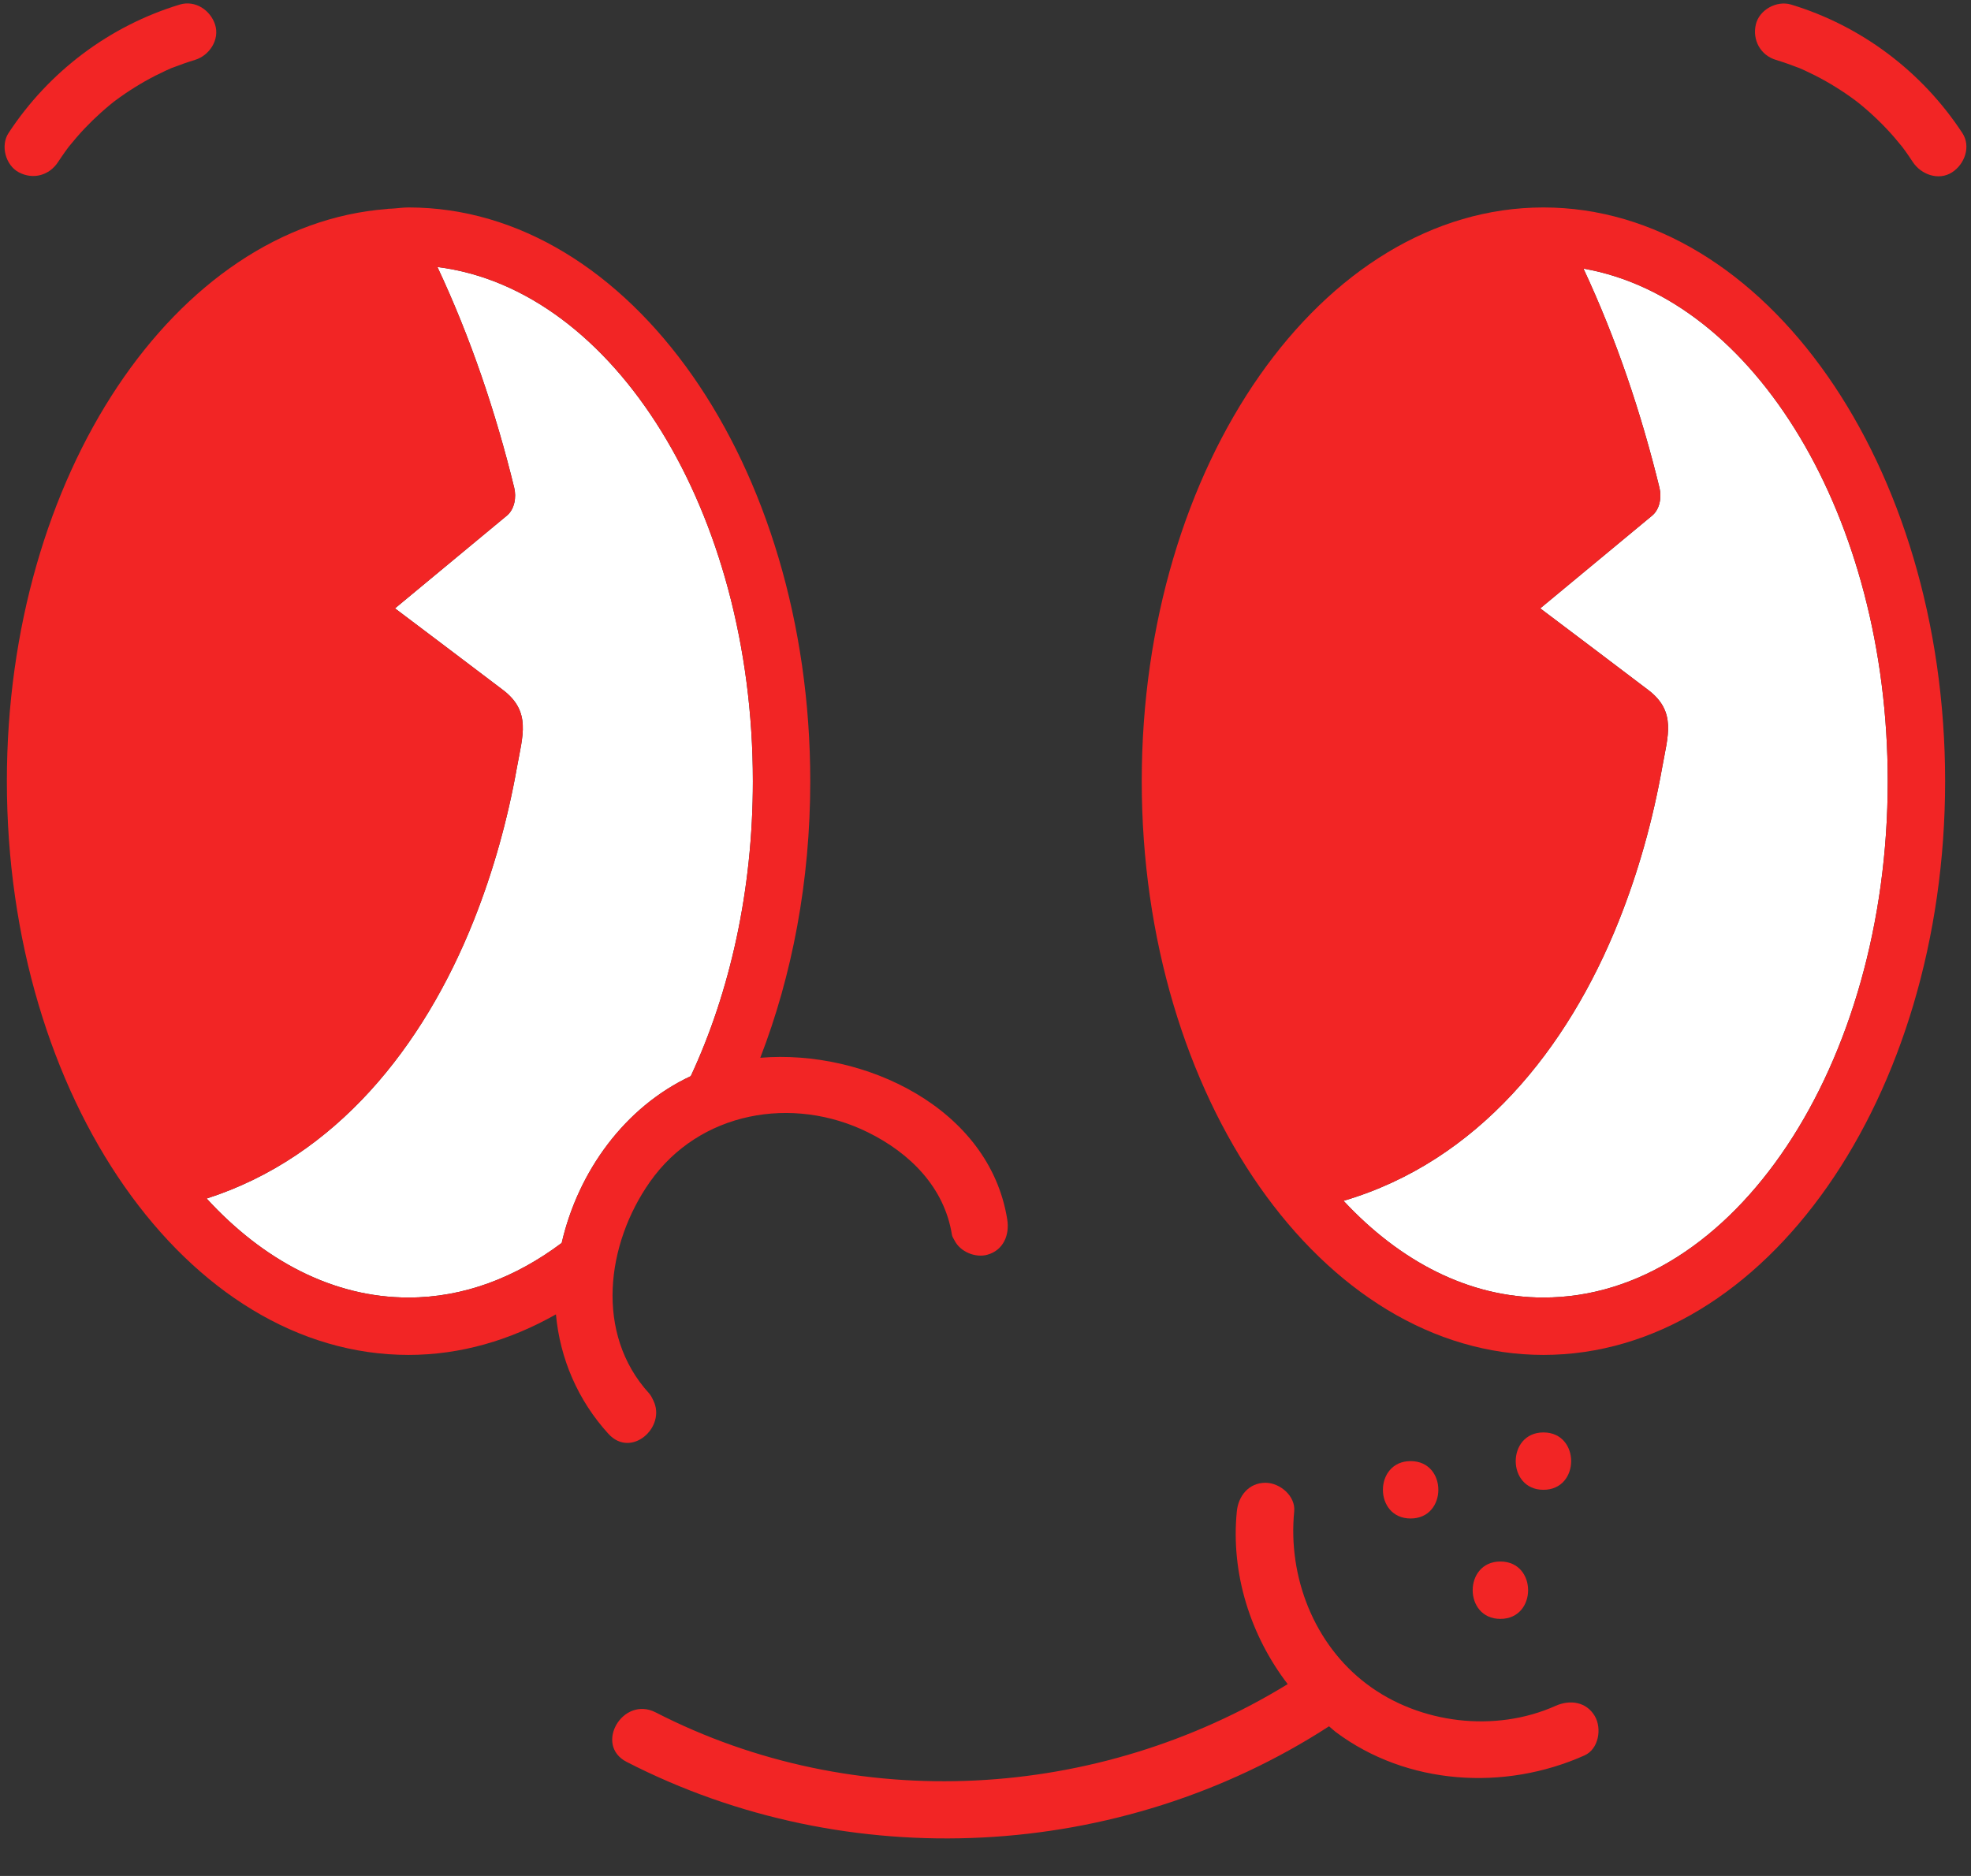
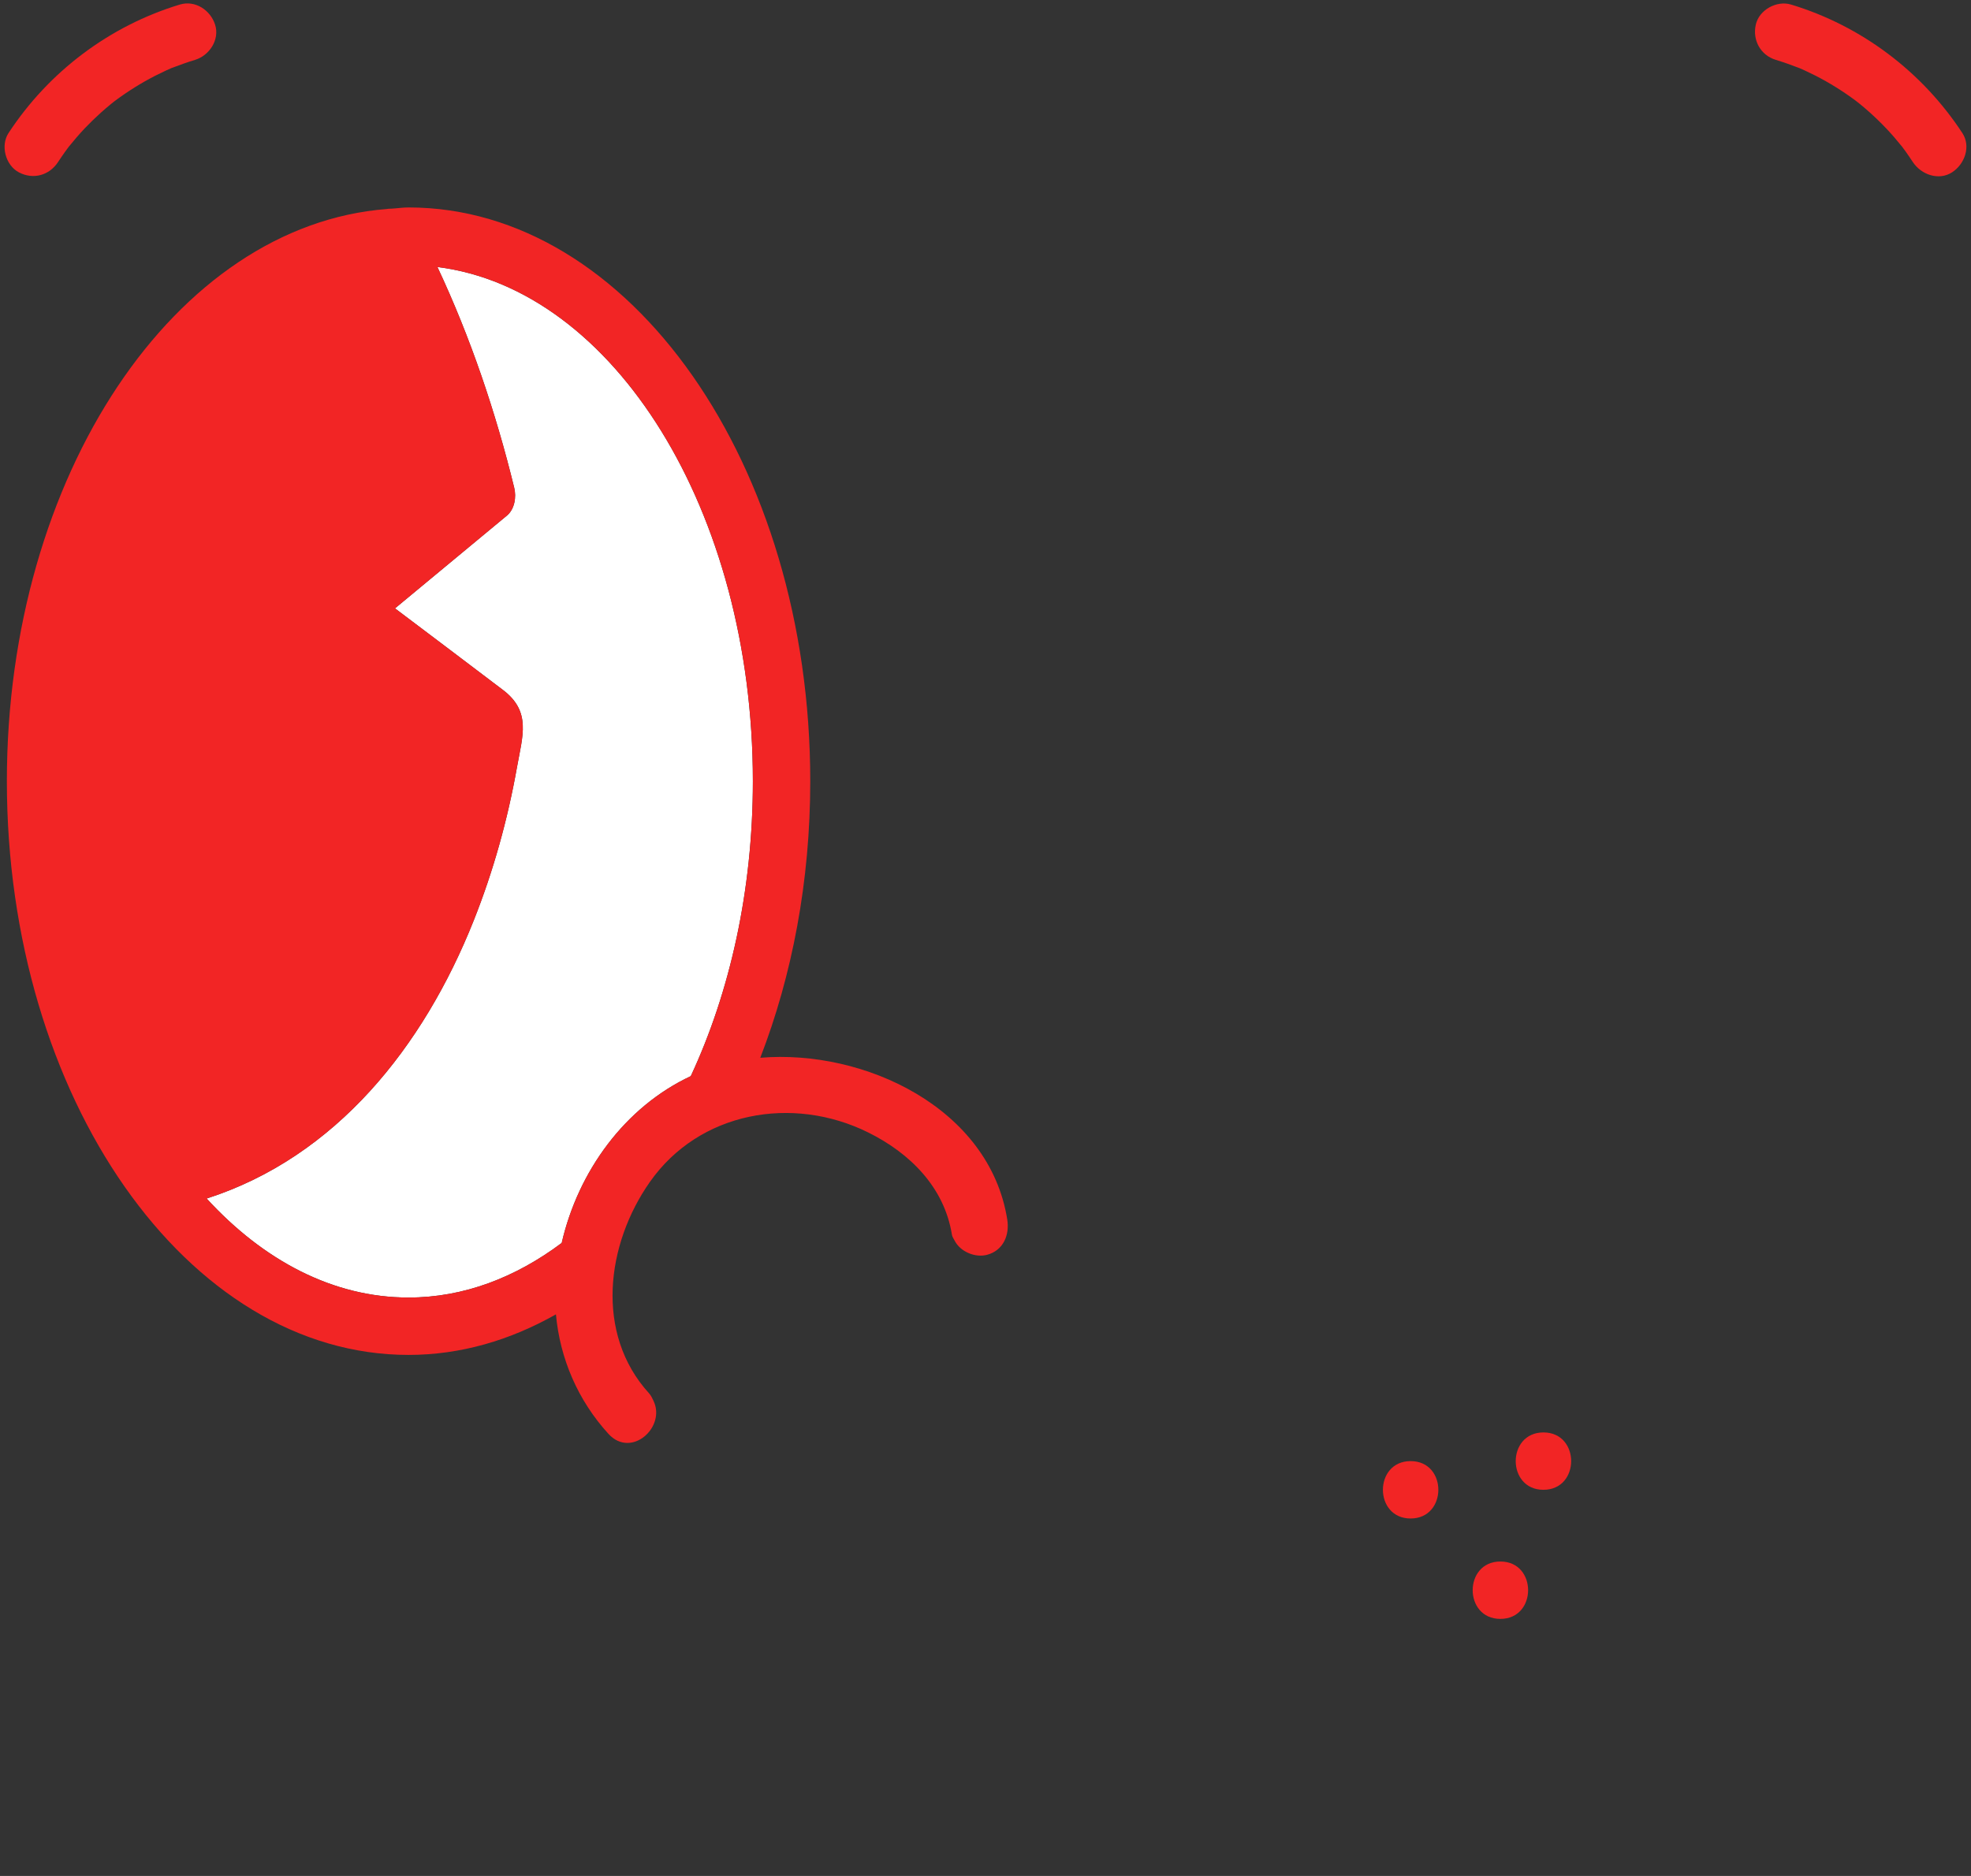
<svg xmlns="http://www.w3.org/2000/svg" fill="#f22525" height="341" preserveAspectRatio="xMidYMid meet" version="1" viewBox="70.9 82.6 358.2 341.0" width="358.2" zoomAndPan="magnify">
  <rect x="70.9" y="82.6" width="358.2" height="341.0" fill="#333333" stroke="none" />
  <g>
    <g id="change1_1">
      <path d="M 150.398 131.137 C 156.418 143.949 161.012 157.59 164.352 171.262 C 164.766 172.949 164.438 175.152 163.012 176.332 C 156.238 181.949 149.461 187.566 142.684 193.184 C 149.234 198.125 155.785 203.062 162.32 208.027 C 167.488 211.957 165.867 216.355 164.855 222.055 C 163.164 231.582 160.551 240.984 156.969 249.977 C 147.871 272.809 132.004 292.898 108.457 300.461 C 118.777 311.727 131.438 318.457 145.148 318.457 C 155.156 318.457 164.586 314.828 172.98 308.535 C 175.969 295.52 184.457 283.824 196.438 278.211 C 203.527 262.992 207.723 244.527 207.723 224.598 C 207.723 175.5 182.449 135.156 150.398 131.137" fill="#ffffff" />
    </g>
    <g id="change1_2">
-       <path d="M 371.145 176.332 C 364.371 181.949 357.594 187.566 350.816 193.184 C 357.367 198.125 363.922 203.062 370.453 208.027 C 375.621 211.957 374.004 216.355 372.988 222.055 C 371.297 231.582 368.684 240.984 365.102 249.977 C 355.816 273.285 339.441 293.699 315.07 300.875 C 325.328 311.895 337.848 318.457 351.395 318.457 C 385.902 318.457 413.969 276.348 413.969 224.598 C 413.969 176.539 389.758 136.855 358.672 131.426 C 364.625 144.156 369.172 157.691 372.484 171.262 C 372.898 172.949 372.57 175.152 371.145 176.332" fill="#ffffff" />
-     </g>
+       </g>
    <g id="change2_1">
-       <path d="M 351.395 318.457 C 337.848 318.457 325.328 311.895 315.07 300.875 C 339.441 293.699 355.816 273.285 365.102 249.977 C 368.684 240.984 371.297 231.582 372.988 222.055 C 374.004 216.355 375.621 211.957 370.453 208.027 C 363.922 203.062 357.367 198.125 350.816 193.184 C 357.594 187.566 364.371 181.949 371.145 176.332 C 372.57 175.152 372.898 172.949 372.484 171.262 C 369.172 157.691 364.625 144.156 358.672 131.426 C 389.758 136.855 413.969 176.539 413.969 224.598 C 413.969 276.348 385.902 318.457 351.395 318.457 Z M 351.395 120.309 C 311.141 120.309 278.395 167.09 278.395 224.598 C 278.395 282.102 311.141 328.887 351.395 328.887 C 391.652 328.887 424.398 282.102 424.398 224.598 C 424.398 167.09 391.652 120.309 351.395 120.309" />
-     </g>
+       </g>
    <g id="change2_2">
      <path d="M 74.32 113.922 C 76.926 115.301 79.855 114.492 81.453 112.051 C 81.852 111.445 82.258 110.844 82.68 110.254 C 82.891 109.957 83.113 109.668 83.324 109.371 C 83.359 109.324 83.332 109.355 83.352 109.328 C 83.391 109.277 83.379 109.297 83.438 109.223 C 84.352 108.094 85.297 106.992 86.293 105.938 C 87.242 104.938 88.234 103.977 89.262 103.055 C 89.801 102.57 90.352 102.098 90.91 101.637 C 91.121 101.465 91.328 101.297 91.539 101.129 C 91.617 101.066 91.754 100.965 91.914 100.844 C 94.188 99.156 96.602 97.656 99.121 96.363 C 99.766 96.035 100.418 95.719 101.078 95.414 C 101.344 95.293 101.609 95.176 101.871 95.059 C 101.984 95.008 101.953 95.02 102.016 94.992 C 102.086 94.969 102.066 94.977 102.234 94.914 C 103.594 94.391 104.953 93.906 106.348 93.484 C 108.953 92.695 110.871 89.801 109.988 87.07 C 109.137 84.438 106.371 82.582 103.574 83.43 C 90.793 87.305 79.766 95.625 72.449 106.785 C 70.949 109.074 71.918 112.652 74.32 113.922" />
    </g>
    <g id="change2_3">
      <path d="M 427.531 106.785 C 420.219 95.625 409.191 87.305 396.406 83.43 C 393.797 82.637 390.605 84.375 389.992 87.07 C 389.352 89.887 390.84 92.637 393.637 93.484 C 395.027 93.906 396.391 94.395 397.746 94.914 C 397.859 94.957 397.855 94.953 397.906 94.973 C 397.91 94.973 397.906 94.973 397.91 94.973 C 398.238 95.121 398.574 95.266 398.902 95.414 C 399.562 95.719 400.215 96.035 400.863 96.363 C 403.383 97.656 405.793 99.156 408.066 100.844 C 408.246 100.977 409.051 101.625 408.223 100.953 C 408.449 101.137 408.676 101.312 408.902 101.496 C 409.465 101.957 410.016 102.426 410.559 102.91 C 411.645 103.875 412.688 104.887 413.688 105.938 C 414.688 106.992 415.633 108.09 416.543 109.223 C 416.578 109.266 416.566 109.25 416.59 109.281 C 416.785 109.547 416.984 109.809 417.176 110.074 C 417.641 110.723 418.09 111.383 418.527 112.051 C 420.023 114.328 423.211 115.504 425.664 113.922 C 427.938 112.457 429.133 109.227 427.531 106.785" />
    </g>
    <g id="change2_4">
      <path d="M 172.98 308.535 C 164.586 314.828 155.156 318.457 145.148 318.457 C 131.438 318.457 118.777 311.727 108.457 300.461 C 132.004 292.898 147.871 272.809 156.969 249.977 C 160.551 240.984 163.164 231.582 164.855 222.055 C 165.867 216.355 167.488 211.957 162.32 208.027 C 155.785 203.062 149.234 198.125 142.684 193.184 C 149.461 187.566 156.238 181.949 163.012 176.332 C 164.438 175.152 164.766 172.949 164.352 171.262 C 161.012 157.59 156.418 143.949 150.398 131.137 C 182.449 135.156 207.723 175.5 207.723 224.598 C 207.723 244.527 203.527 262.992 196.438 278.211 C 184.457 283.824 175.969 295.52 172.98 308.535 Z M 189.633 337.172 C 189.414 336.727 189.227 336.277 188.848 335.859 C 178.973 325.012 181.07 308.738 189.016 297.434 C 197.996 284.656 214.945 281.641 228.691 288.453 C 236.289 292.219 242.527 298.43 243.898 307.039 C 243.961 307.434 244.199 307.738 244.371 308.078 C 245.414 310.152 248.164 311.273 250.312 310.684 C 253.277 309.867 254.398 307.059 253.953 304.27 C 250.727 284.012 227.977 273.289 209.07 274.875 C 214.844 259.949 218.152 242.82 218.152 224.598 C 218.152 167.09 185.402 120.309 145.148 120.309 C 144.109 120.309 143.098 120.469 142.07 120.527 C 141.773 120.547 141.484 120.527 141.191 120.594 C 102.781 123.559 72.148 169 72.148 224.598 C 72.148 282.102 104.895 328.887 145.148 328.887 C 154.613 328.887 163.629 326.219 171.934 321.516 C 172.664 329.543 175.918 337.137 181.473 343.234 C 185.621 347.789 192.027 341.988 189.633 337.172" />
    </g>
    <g id="change2_5">
-       <path d="M 353.602 392.68 C 342.621 397.594 328.895 395.953 319.305 388.73 C 309.668 381.473 304.938 369.172 306.102 357.344 C 306.379 354.539 303.508 352.129 300.887 352.129 C 297.836 352.129 295.949 354.531 295.672 357.344 C 294.562 368.602 298.129 379.863 304.918 388.727 C 270.383 409.93 226.391 412.523 190.051 393.863 C 184.09 390.801 178.809 399.797 184.785 402.867 C 225.074 423.555 274.465 420.98 312.434 396.395 C 312.848 396.727 313.215 397.105 313.641 397.426 C 326.605 407.121 344.32 408.195 358.867 401.684 C 361.438 400.535 362.051 396.793 360.738 394.551 C 359.188 391.902 356.184 391.523 353.602 392.68" />
-     </g>
+       </g>
    <g id="change2_6">
      <path d="M 327.262 348.191 C 320.551 348.191 320.539 358.621 327.262 358.621 C 333.973 358.621 333.984 348.191 327.262 348.191" />
    </g>
    <g id="change2_7">
      <path d="M 343.574 376.871 C 350.285 376.871 350.297 366.441 343.574 366.441 C 336.867 366.441 336.855 376.871 343.574 376.871" />
    </g>
    <g id="change2_8">
      <path d="M 351.398 353.406 C 358.109 353.406 358.117 342.977 351.398 342.977 C 344.688 342.977 344.676 353.406 351.398 353.406" />
    </g>
  </g>
</svg>